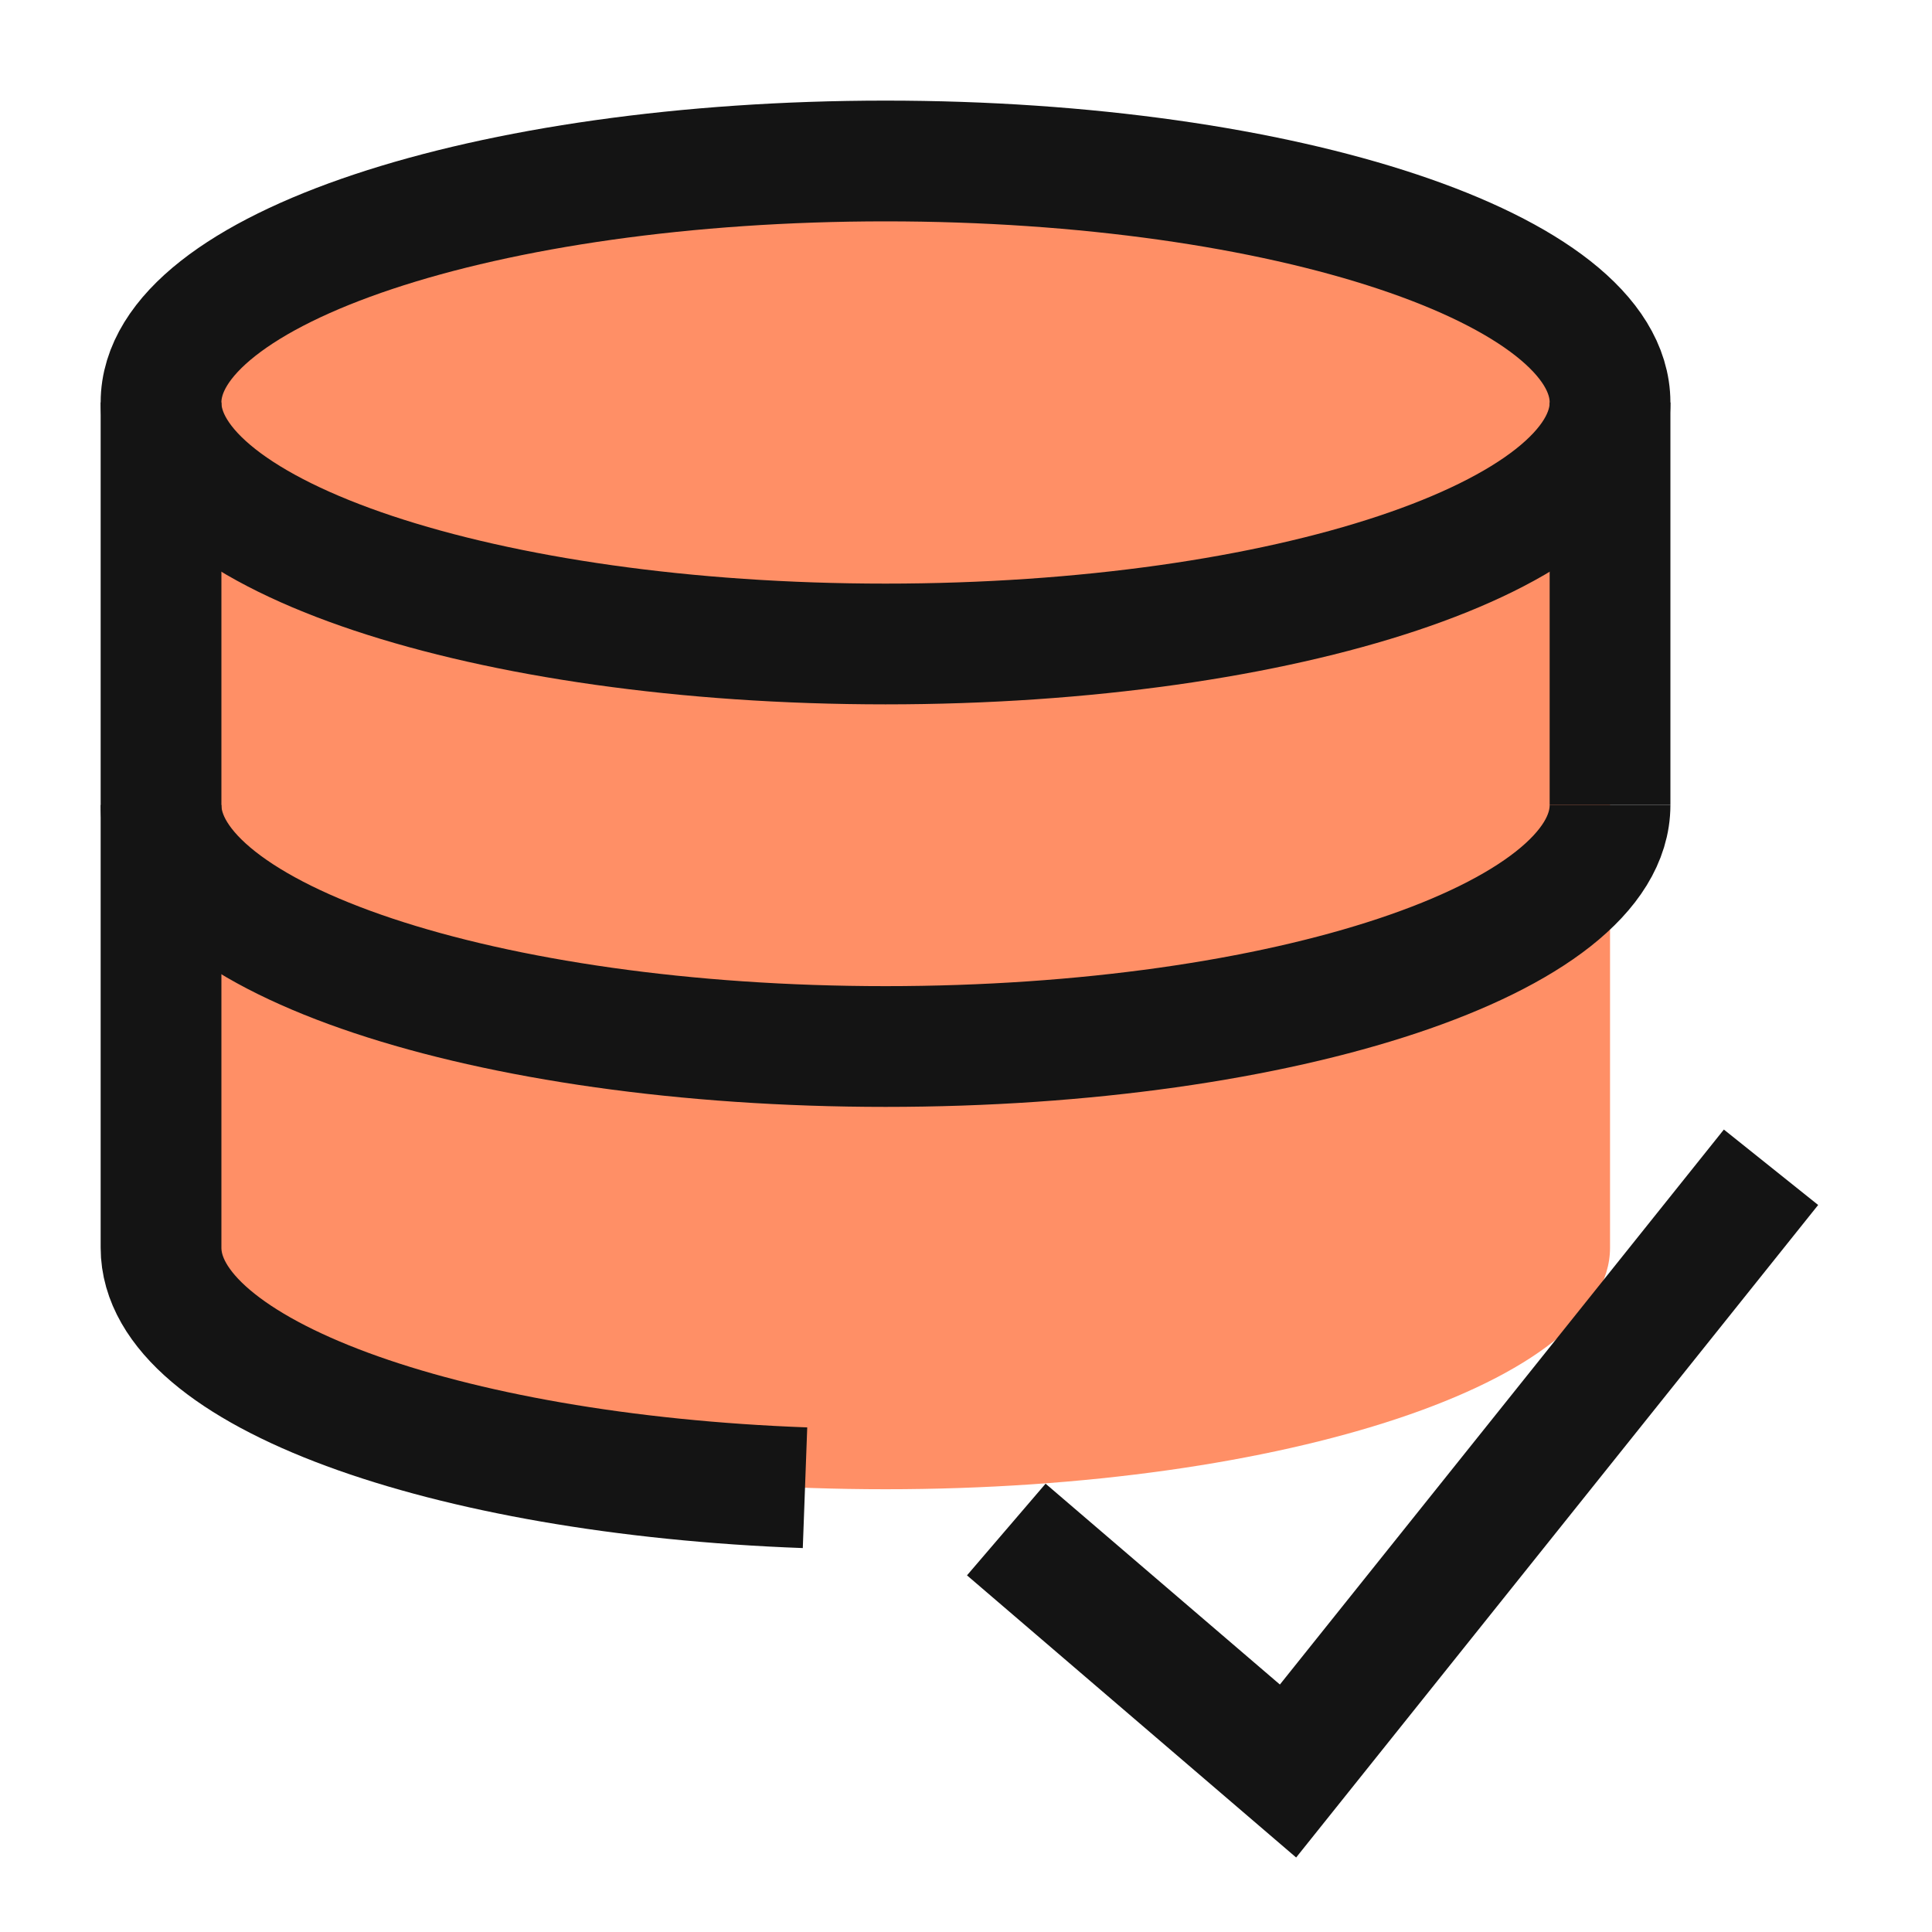
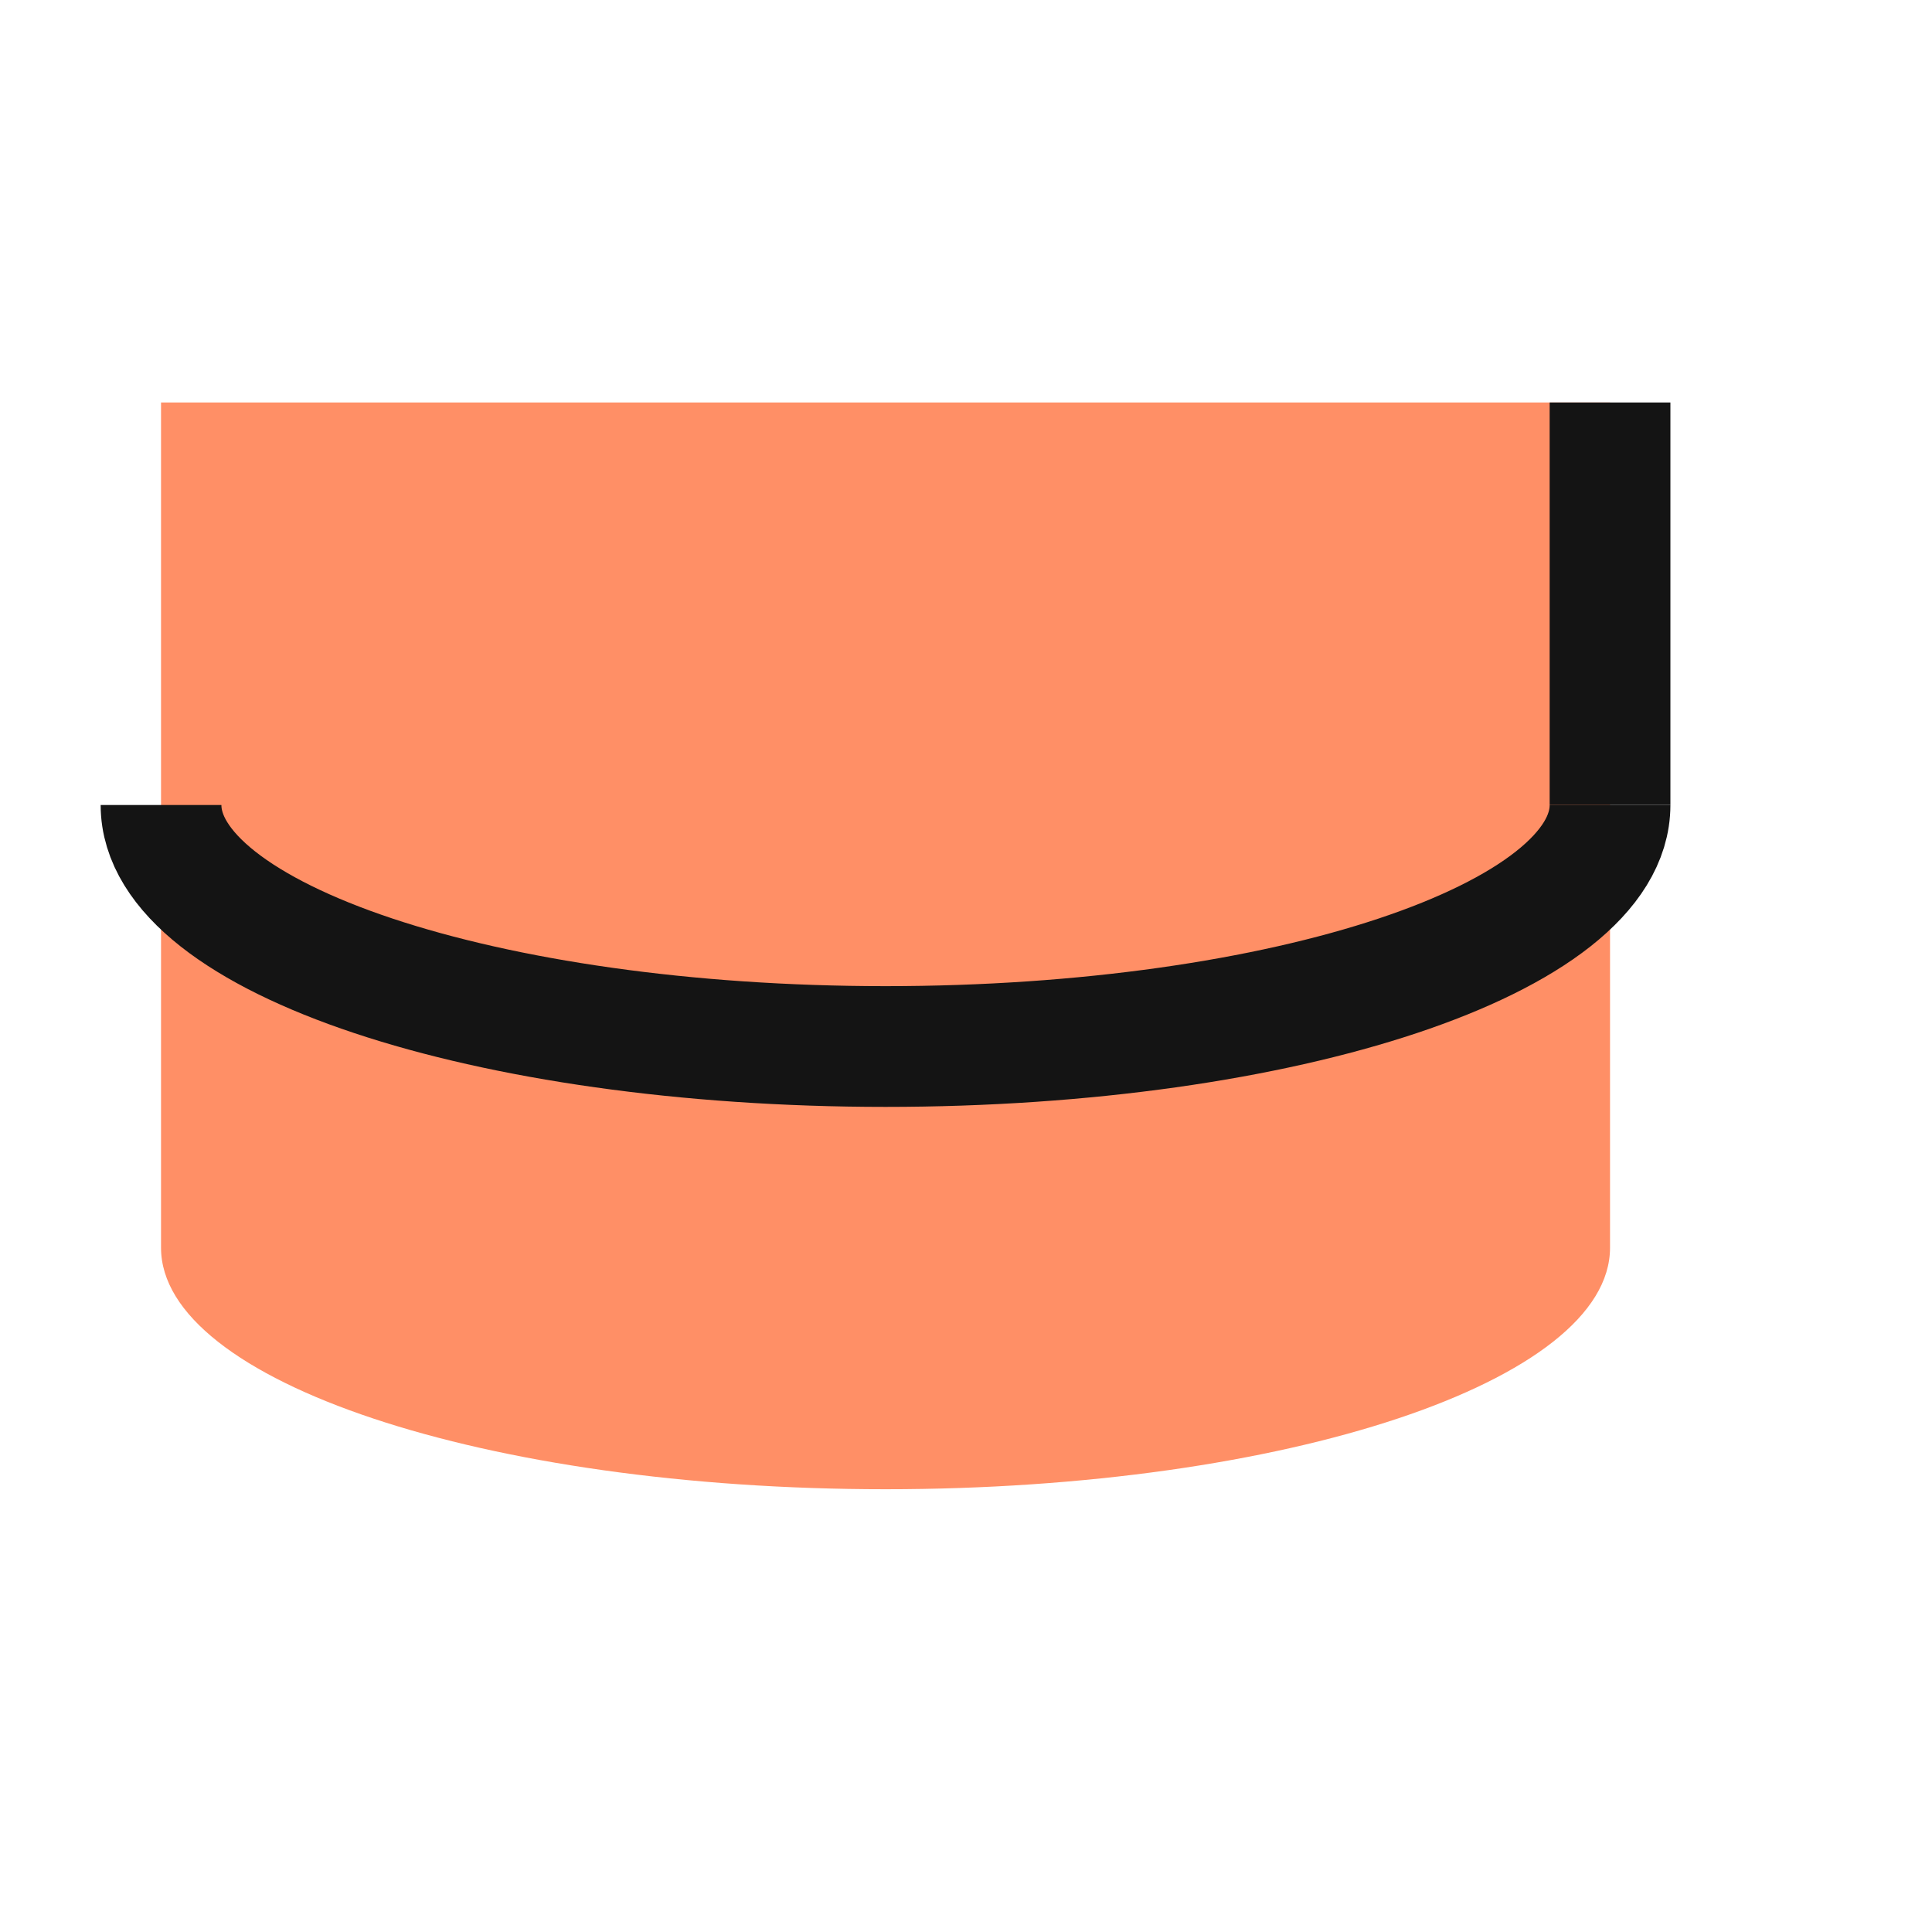
<svg xmlns="http://www.w3.org/2000/svg" width="40" height="40" viewBox="0 0 40 40" fill="none">
  <path d="M3.334 8.333V25.833C3.334 28.595 10.05 30.833 18.334 30.833C26.618 30.833 33.334 28.595 33.334 25.833V8.333L3.334 8.333Z" fill="#FF8F66" />
-   <path d="M33.334 8.333C33.334 11.094 26.618 13.333 18.334 13.333C10.05 13.333 3.334 11.094 3.334 8.333C3.334 5.572 10.05 3.333 18.334 3.333C26.618 3.333 33.334 5.572 33.334 8.333Z" fill="#FF8F66" />
-   <path d="M33.334 8.333C33.334 11.094 26.618 13.333 18.334 13.333C10.05 13.333 3.334 11.094 3.334 8.333C3.334 5.572 10.05 3.333 18.334 3.333C26.618 3.333 33.334 5.572 33.334 8.333Z" stroke="#141414" stroke-width="2.5" />
  <path d="M33.334 16.667C33.334 19.428 26.618 21.667 18.334 21.667C10.05 21.667 3.334 19.428 3.334 16.667" stroke="#141414" stroke-width="2.5" />
-   <path d="M3.334 8.333V25.833C3.334 28.407 9.167 30.526 16.667 30.802" stroke="#141414" stroke-width="2.5" />
  <path d="M33.334 16.666V8.333" stroke="#141414" stroke-width="2.5" />
-   <path d="M20.834 31.667L26.667 36.667L36.667 24.167" stroke="#141414" stroke-width="2.5" />
</svg>